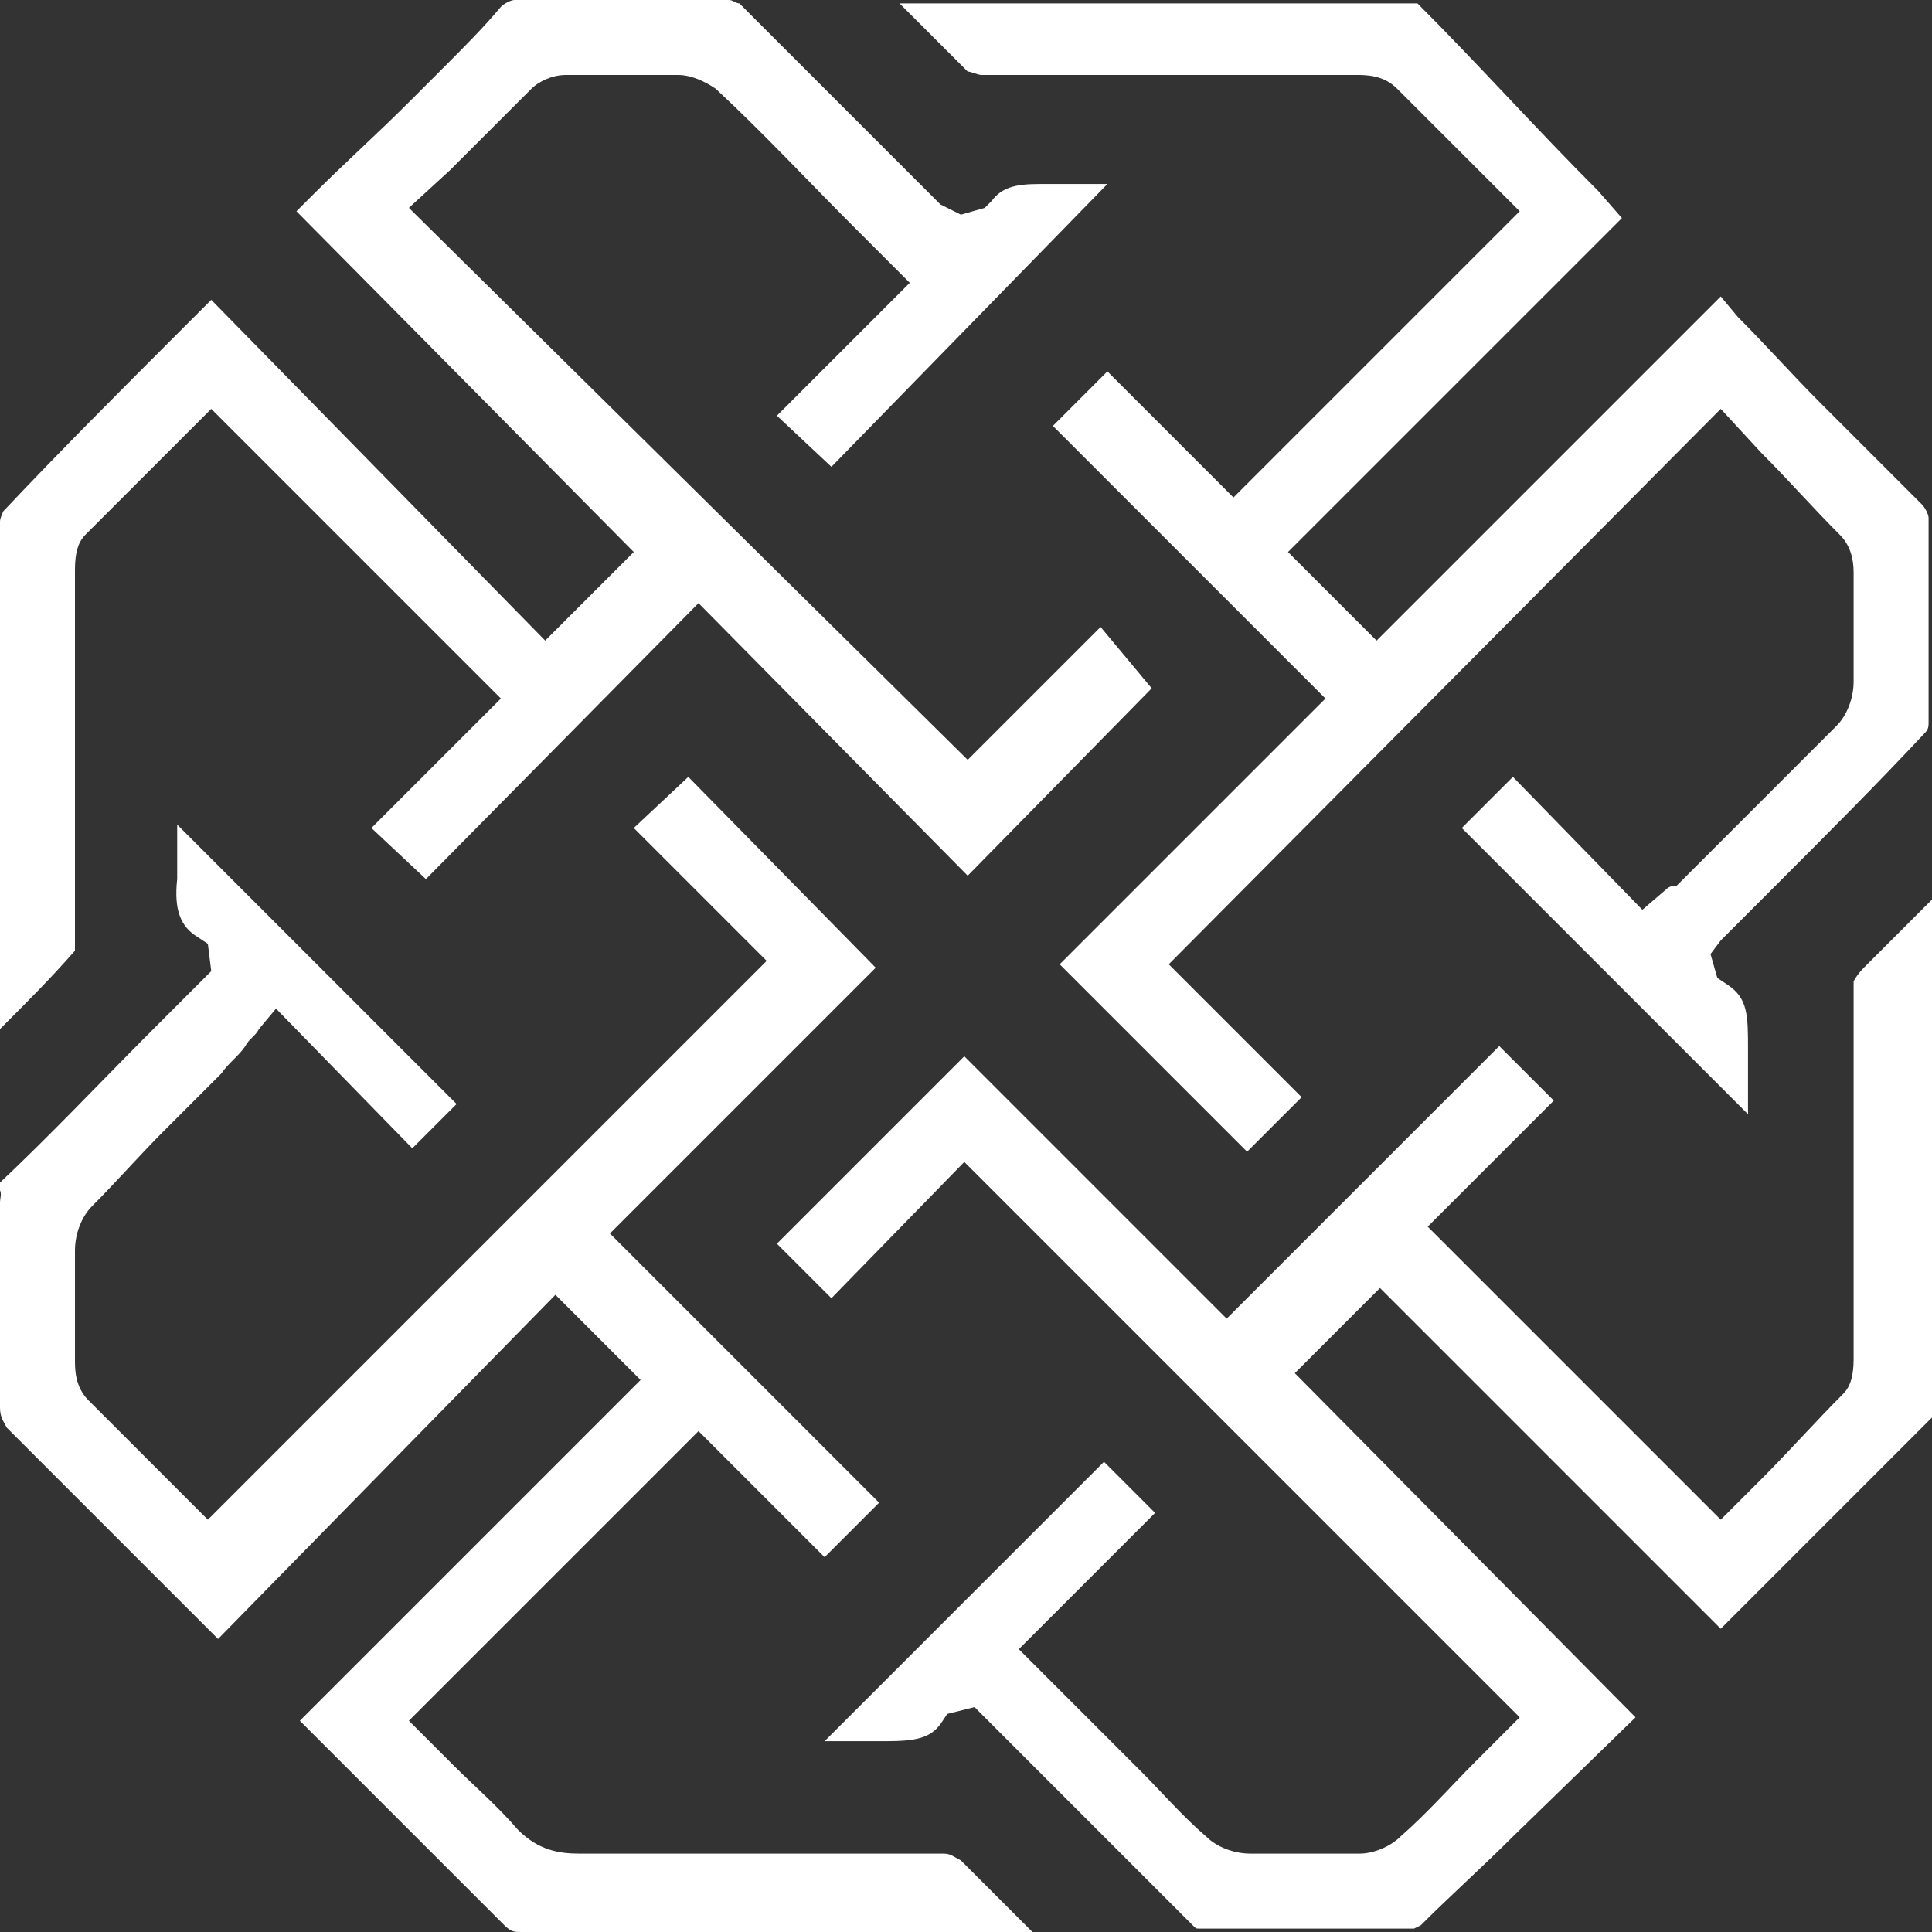
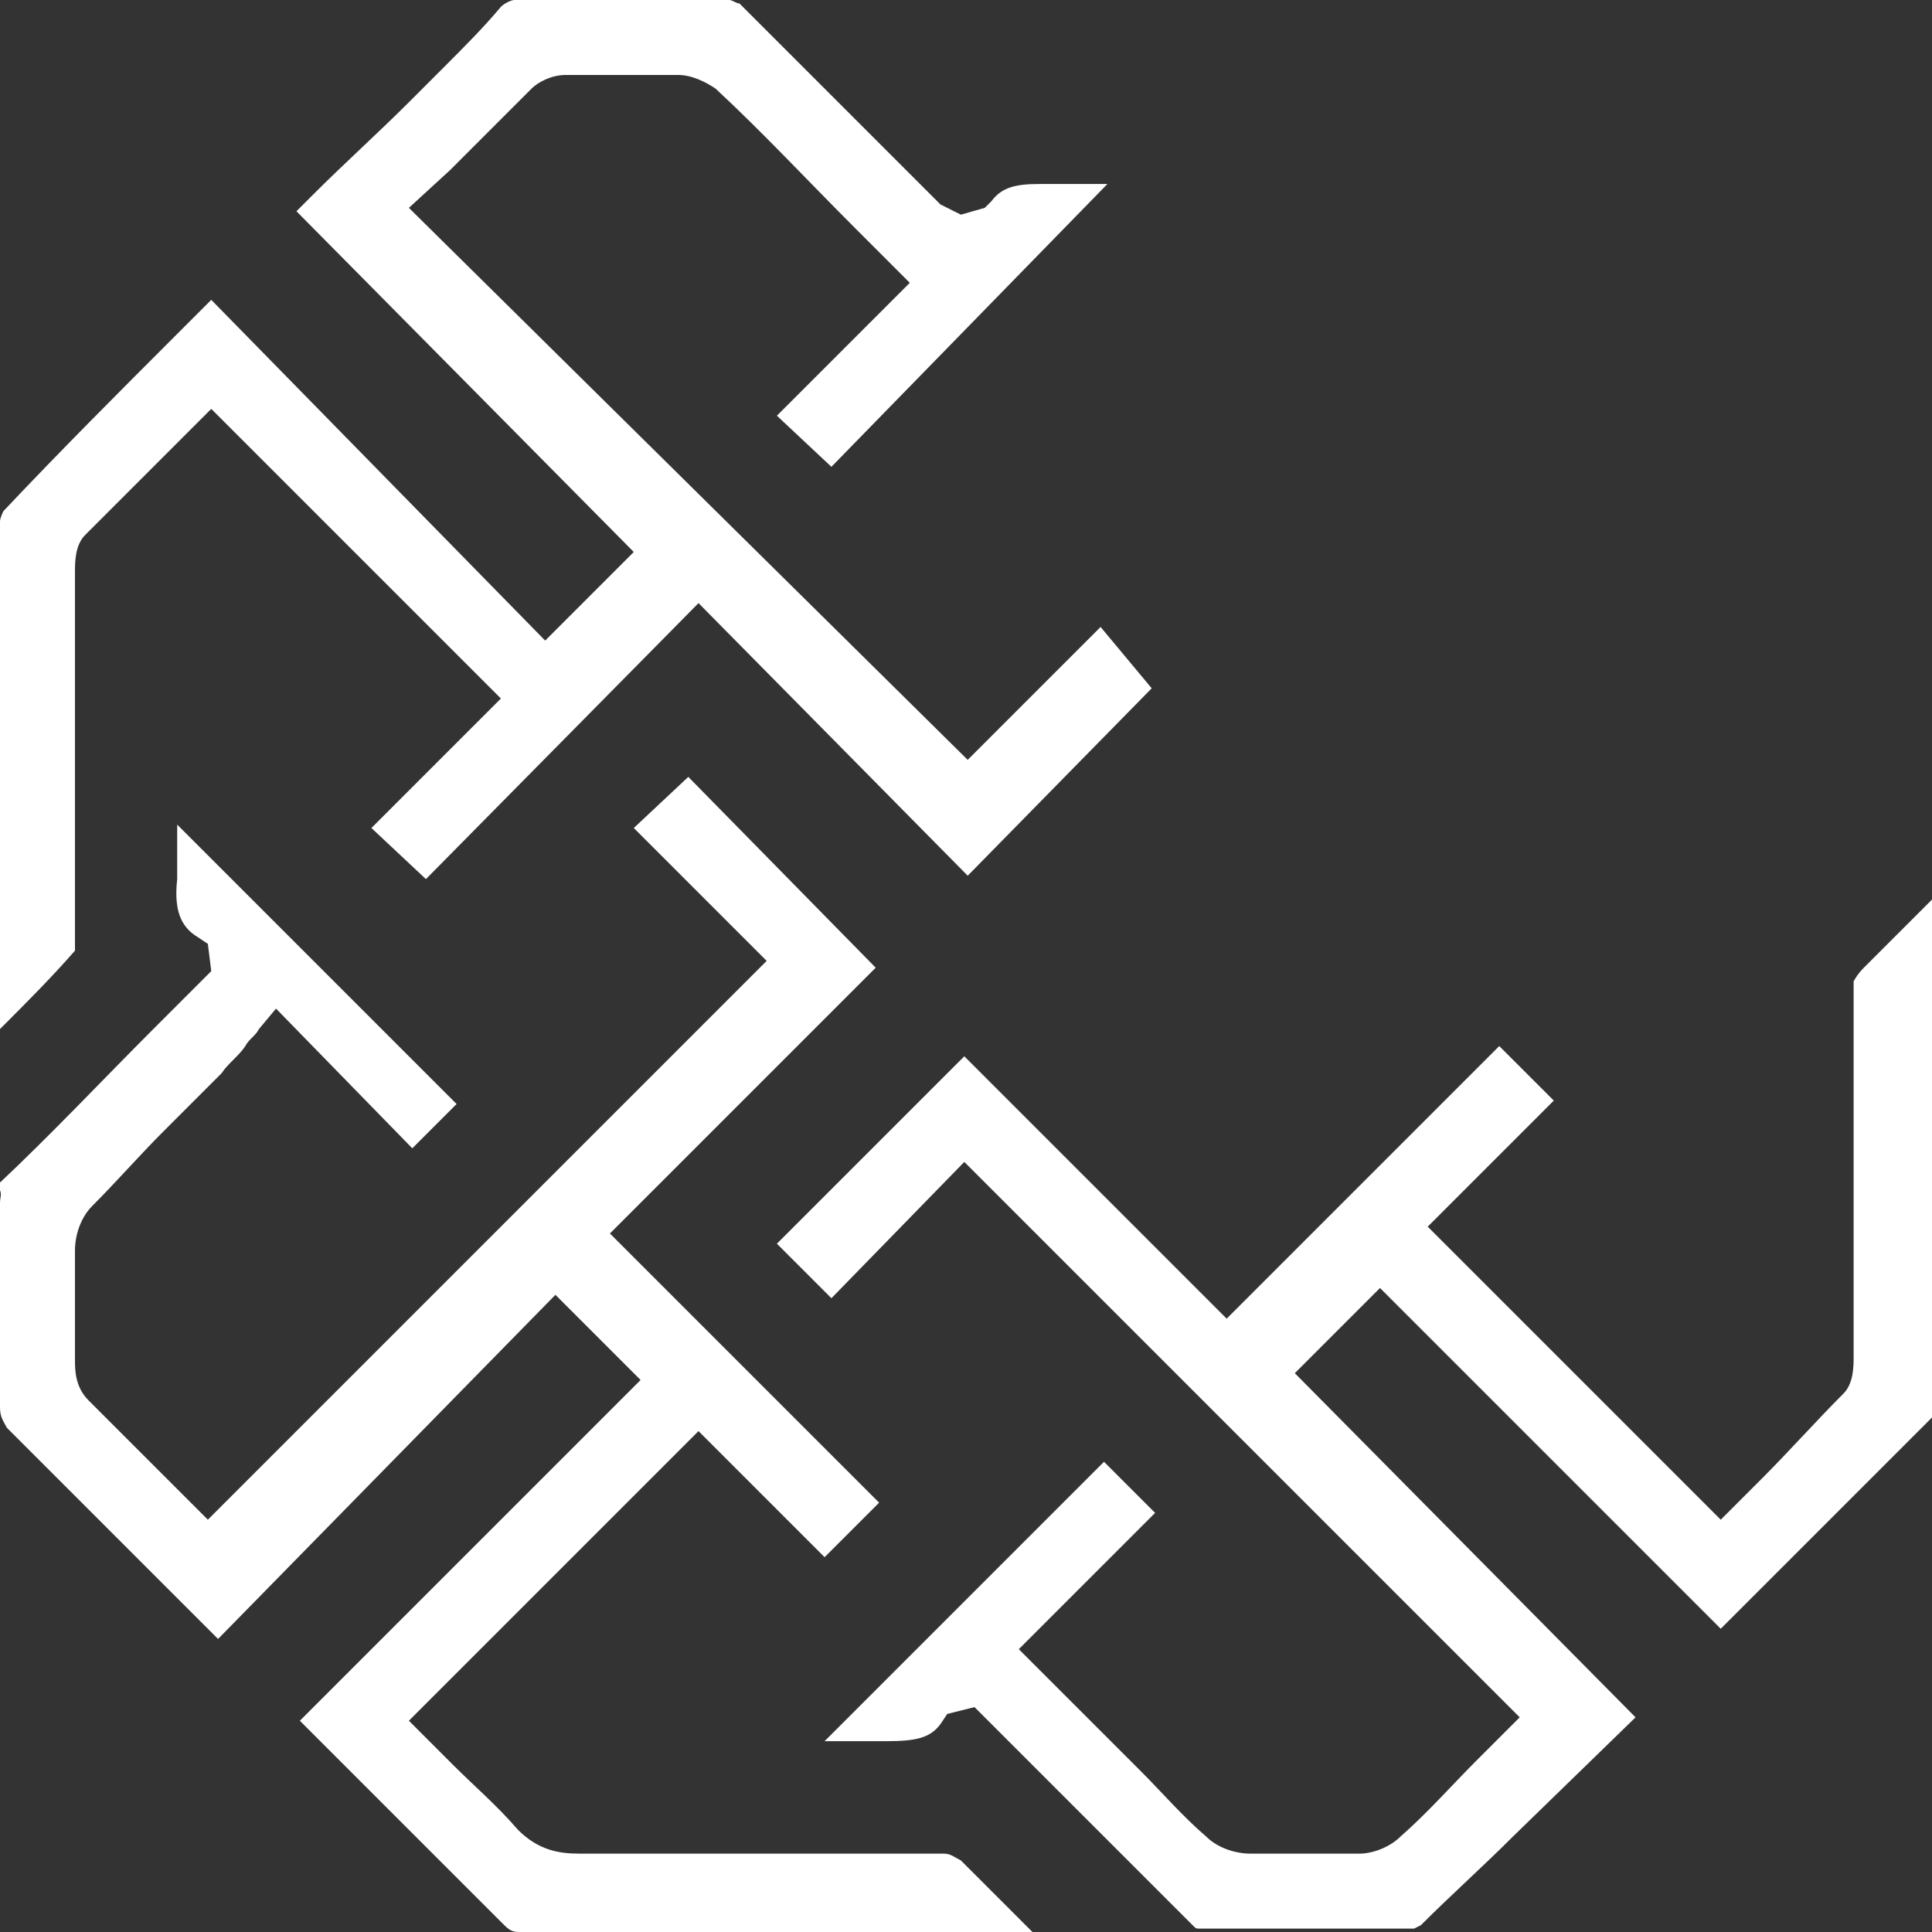
<svg xmlns="http://www.w3.org/2000/svg" version="1.1" id="Réteg_1" x="0px" y="0px" viewBox="0 0 56.7 56.7" style="enable-background:new 0 0 56.7 56.7;" xml:space="preserve">
  <rect x="0" y="0" width="56.7" height="56.7" fill="#333333" stroke="none" />
  <style type="text/css">
	.st0{fill:#FFFFFF;}
</style>
  <g>
    <path class="st0" d="M2.2,27.7c0-2,0-4.1,0-6.1v-4.8c0-0.3,0-0.8,0.3-1.1c0.8-0.8,1.6-1.6,2.4-2.4L6.2,12l8.5,8.5l-3.8,3.8l1.6,1.5   l8-8.1l7.9,8l5.4-5.5l-1.5-1.8l-3.9,3.9L12,6.1L13.2,5c0.8-0.8,1.6-1.6,2.4-2.4c0.2-0.2,0.6-0.4,1-0.4c1.1,0,2.2,0,3.3,0   c0.4,0,0.8,0.2,1.1,0.4c1.4,1.3,2.7,2.7,4.1,4.1l1.6,1.6l-3.9,3.9l0,0l0,0l1.6,1.5l8.1-8.3c-0.7,0-1.4,0-2,0   c-0.7,0-1.1,0.1-1.4,0.5l-0.2,0.2l-0.7,0.2L27.6,6c-0.1-0.1-0.2-0.2-0.3-0.3L26,4.4c-1.4-1.4-2.9-2.9-4.3-4.3   c-0.1,0-0.2-0.1-0.3-0.1c-2.2,0-4.3,0-6.3,0c-0.1,0-0.3,0.1-0.4,0.2C14.2,0.8,13.6,1.4,13,2c-0.3,0.3-0.6,0.6-1,1   c-0.9,0.9-1.9,1.8-2.8,2.7L8.7,6.2l9.9,10L16,18.8l-9.8-10l-1,1c-1.7,1.7-3.4,3.4-5.1,5.2c0,0-0.1,0.2-0.1,0.3c0,1.2,0,2.4,0,3.7   v11.2c0.8-0.8,1.5-1.5,2.2-2.3C2.2,27.9,2.2,27.8,2.2,27.7z" />
-     <path class="st0" d="M28.8,2.2c2.4,0,4.8,0,7.2,0h3.8c0.3,0,0.8,0,1.2,0.4c0.8,0.8,1.6,1.6,2.4,2.4l1.2,1.2l-8.4,8.4l-3.7-3.7   l-1.6,1.6l8,8l-7.8,7.8l5.5,5.5l1.6-1.6l-3.9-3.9L50.5,12l1.2,1.3c0.8,0.8,1.5,1.6,2.3,2.4c0.3,0.3,0.4,0.7,0.4,1.1   c0,1,0,2.1,0,3.2c0,0.5-0.2,1-0.5,1.3c-1.3,1.3-2.6,2.6-3.9,3.9L49.2,26c-0.1,0-0.2,0-0.3,0.1l-0.7,0.6l-3.8-3.9l-1.5,1.5l8.4,8.4   c0-0.6,0-1.3,0-1.9c0-1,0-1.5-0.6-1.9l-0.3-0.2L50.2,28l0.3-0.4c0.1-0.1,0.2-0.2,0.3-0.3l1.4-1.4c1.4-1.4,2.9-2.9,4.3-4.4   c0.1-0.1,0.1-0.2,0.1-0.3c0-2.2,0-4.2,0-6c0-0.1-0.1-0.3-0.2-0.4c-0.6-0.6-1.2-1.2-1.8-1.8c-0.4-0.4-0.8-0.8-1.2-1.2   c-0.8-0.8-1.6-1.7-2.4-2.5l-0.5-0.6L40.4,18.8l-2.6-2.6l9.8-9.8l-0.7-0.8c-1.8-1.8-3.5-3.7-5.3-5.5c0,0-0.1,0-0.2,0c-5,0-10,0-15,0   c0.7,0.7,1.3,1.3,2,2C28.5,2.1,28.7,2.2,28.8,2.2z" />
    <path class="st0" d="M54.4,28.8c0,2.4,0,4.9,0,7.3v3.7c0,0.3,0,0.8-0.3,1.1c-0.8,0.8-1.6,1.7-2.4,2.5l-1.2,1.2L41.9,36l3.7-3.7   L44,30.7l-8,8L28.3,31l-5.5,5.5l1.6,1.6l3.9-4l16.3,16.3l-1.3,1.3c-0.7,0.7-1.4,1.5-2.2,2.2c-0.3,0.3-0.8,0.5-1.2,0.5   c-1.1,0-2.2,0-3.2,0c-0.5,0-1-0.2-1.3-0.5c-0.7-0.6-1.3-1.3-1.9-1.9c-0.4-0.4-0.7-0.7-1.1-1.1c-0.4-0.4-0.9-0.9-1.3-1.3l-1.2-1.2   l4-4l-1.5-1.5l-8.2,8.2c0.6,0,1.2,0,1.8,0c0.9,0,1.3-0.1,1.6-0.5l0.2-0.3l0.8-0.2l0.5,0.5c0.1,0.1,0.2,0.2,0.3,0.3l0.2,0.2   c1.8,1.8,3.6,3.6,5.4,5.4c0.1,0.1,0.1,0.1,0.2,0.1c2.1,0,4.3,0,6.3,0l0.2-0.1c0.9-0.9,1.8-1.7,2.7-2.6l3.6-3.5L38,40.3l2.5-2.5   l10,10l0.8-0.8c1.8-1.8,3.7-3.7,5.5-5.5c0,0,0-0.1,0-0.2c0-5,0-10,0-15c-0.7,0.7-1.4,1.4-2.1,2.1C54.5,28.6,54.4,28.8,54.4,28.8z" />
    <path class="st0" d="M27.7,54.4c-3.6,0-7.1,0-10.7,0c-0.6,0-1.2-0.1-1.8-0.7c-0.6-0.7-1.3-1.3-1.9-1.9L12,50.5l8.5-8.5l3.7,3.7   l1.6-1.6l-7.9-7.9l7.8-7.8l-5.5-5.6l-1.6,1.5l3.9,3.9L6.1,44.6l-1.2-1.2c-0.8-0.8-1.5-1.5-2.3-2.3c-0.4-0.4-0.4-0.9-0.4-1.2   c0-0.9,0-2.1,0-3.2c0-0.5,0.2-1,0.5-1.3c0.7-0.7,1.4-1.5,2.1-2.2c0.6-0.6,1.1-1.1,1.7-1.7C6.7,31.2,7,31,7.2,30.7   c0.1-0.2,0.3-0.3,0.4-0.5l0.5-0.6l4,4.1l1.3-1.3l-8.2-8.2c0,0.5,0,1.1,0,1.6c-0.1,0.9,0.1,1.4,0.6,1.7l0.3,0.2l0.1,0.8l-0.3,0.3   l-1.4,1.4c-1.5,1.5-3,3.1-4.6,4.6C0.1,35,0,35.1,0,35.3c0,2,0,4,0,6c0,0.3,0.1,0.4,0.2,0.6c1.5,1.5,3.1,3.1,4.6,4.6l0.8,0.8   c0.2,0.2,0.5,0.5,0.8,0.8L16.3,38l2.5,2.5l-10,10c2,2,4,4,6,6c0.2,0.2,0.3,0.2,0.5,0.2l0,0c1,0,2,0,3,0c1.6,0,3.3,0,4.9,0h7.1   c-0.7-0.7-1.4-1.4-2.1-2.1C28,54.5,27.9,54.4,27.7,54.4z" />
  </g>
</svg>